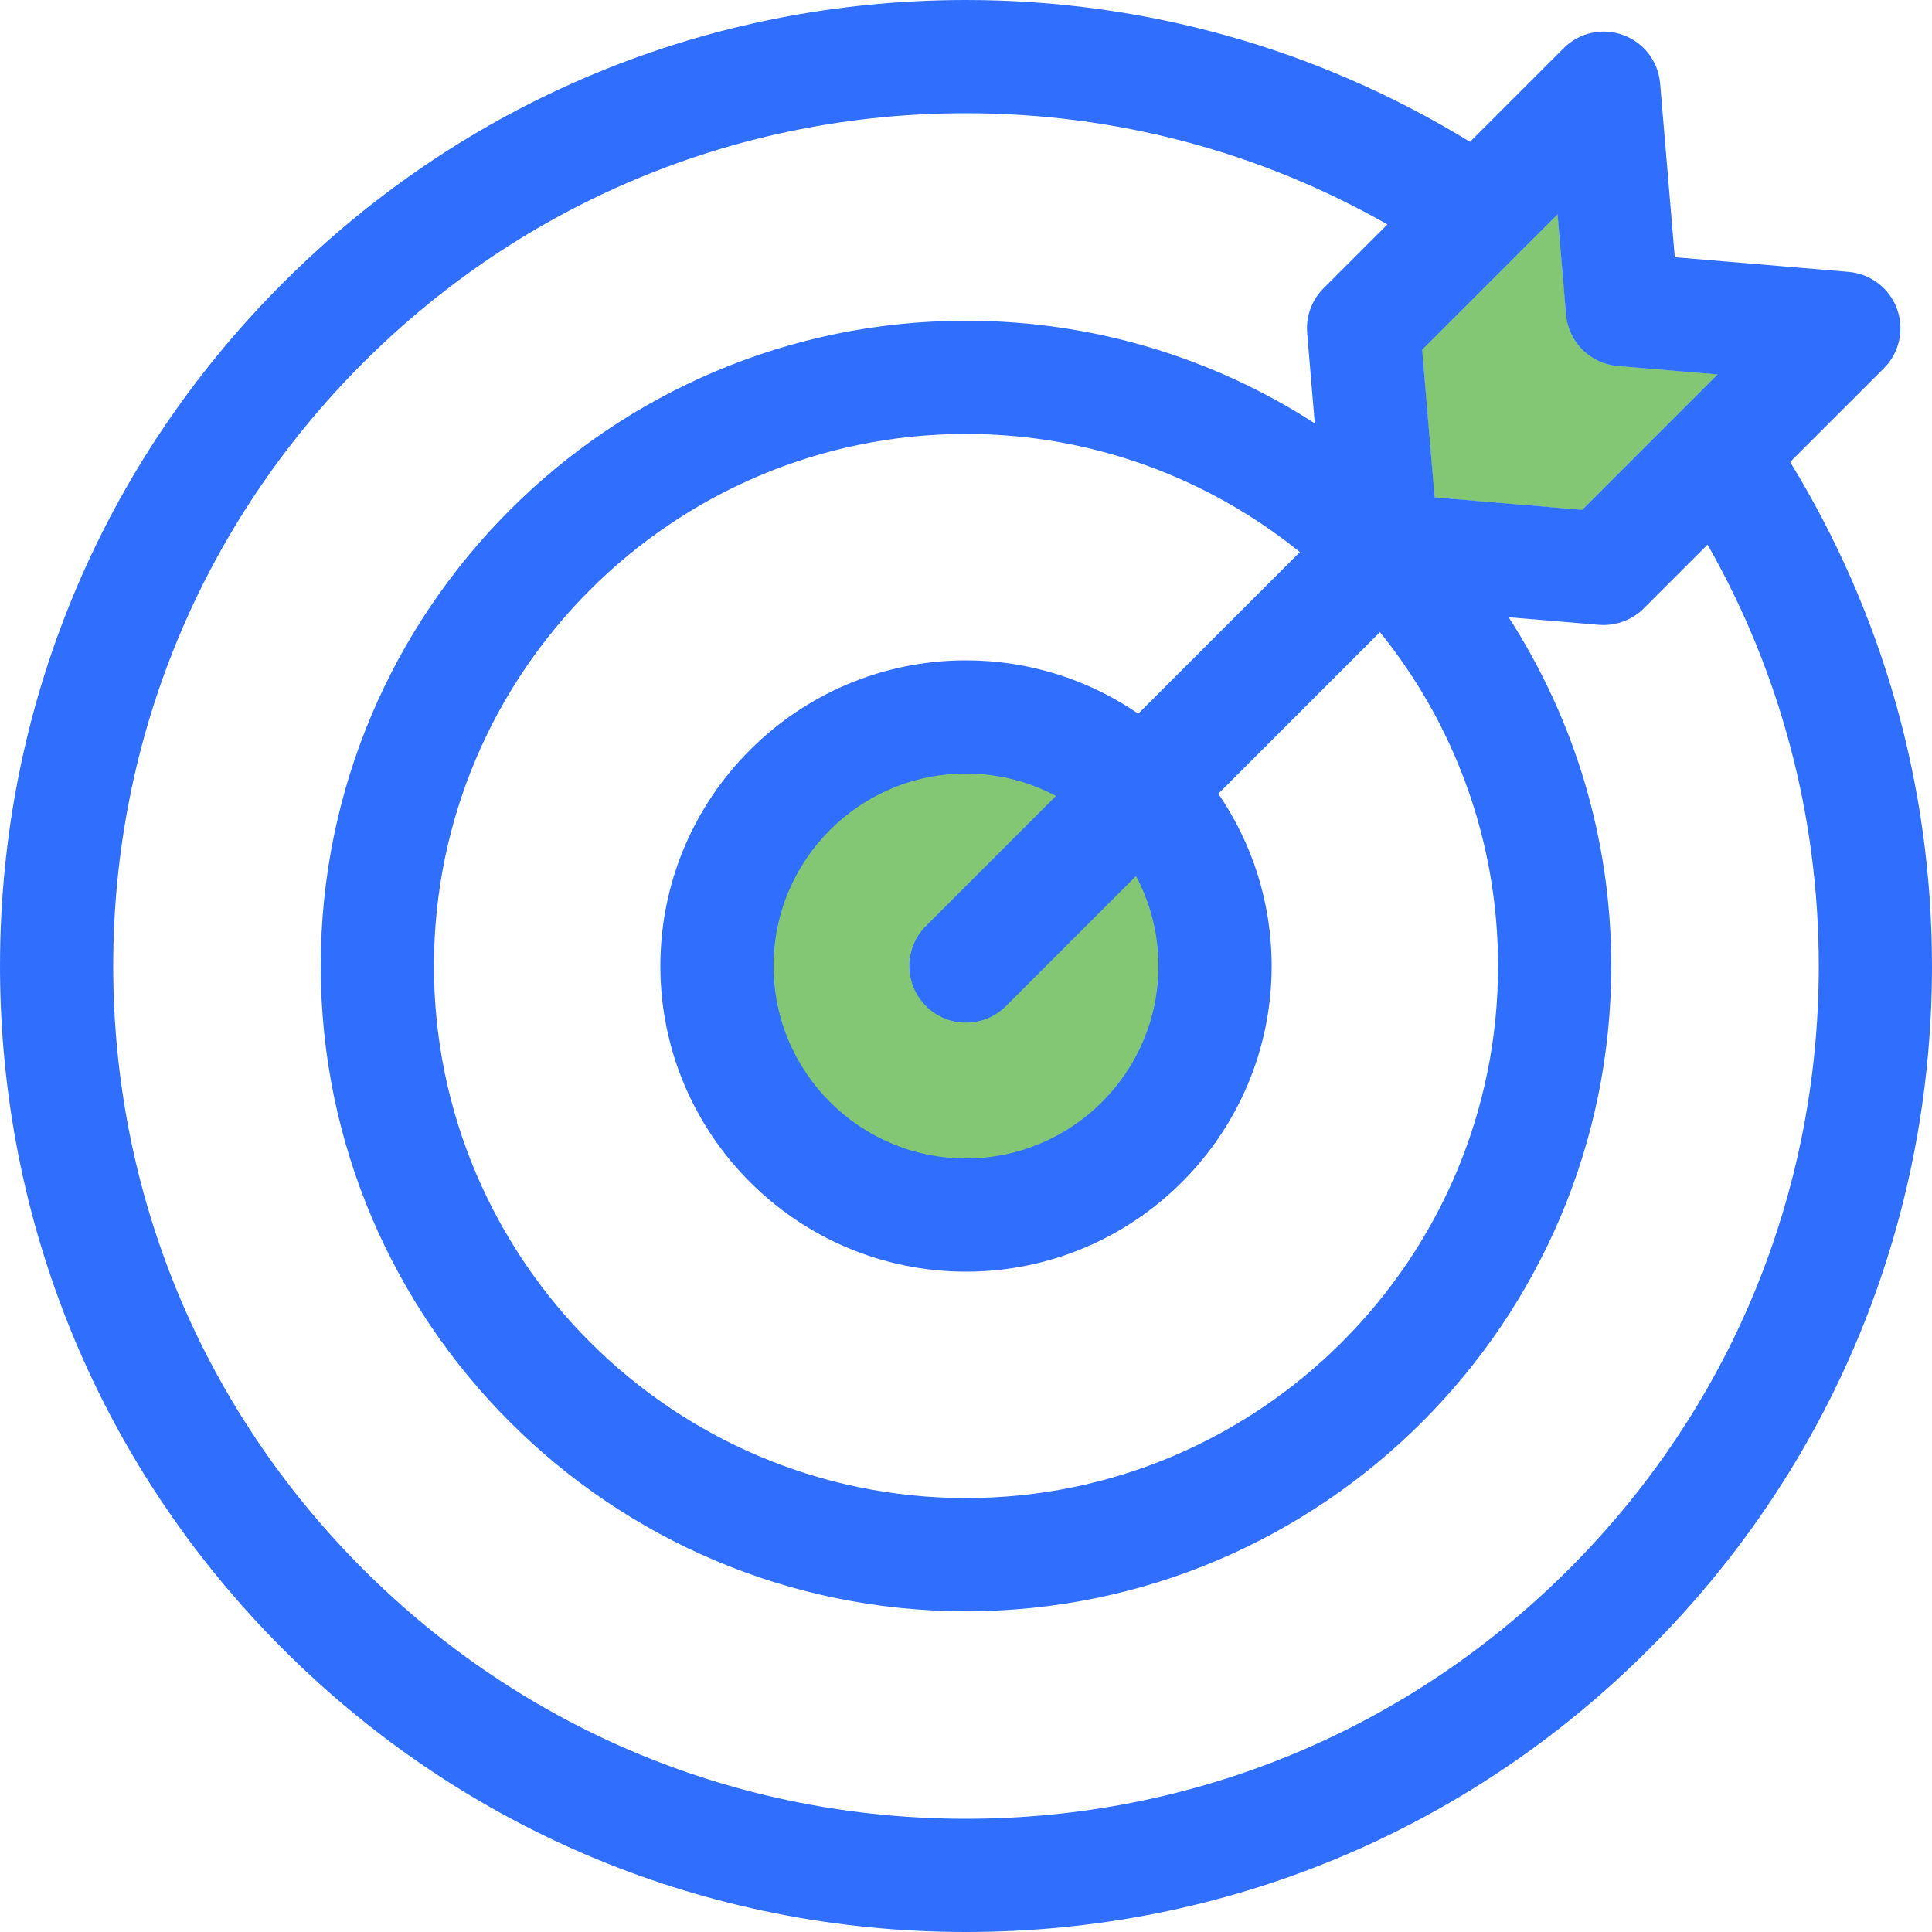
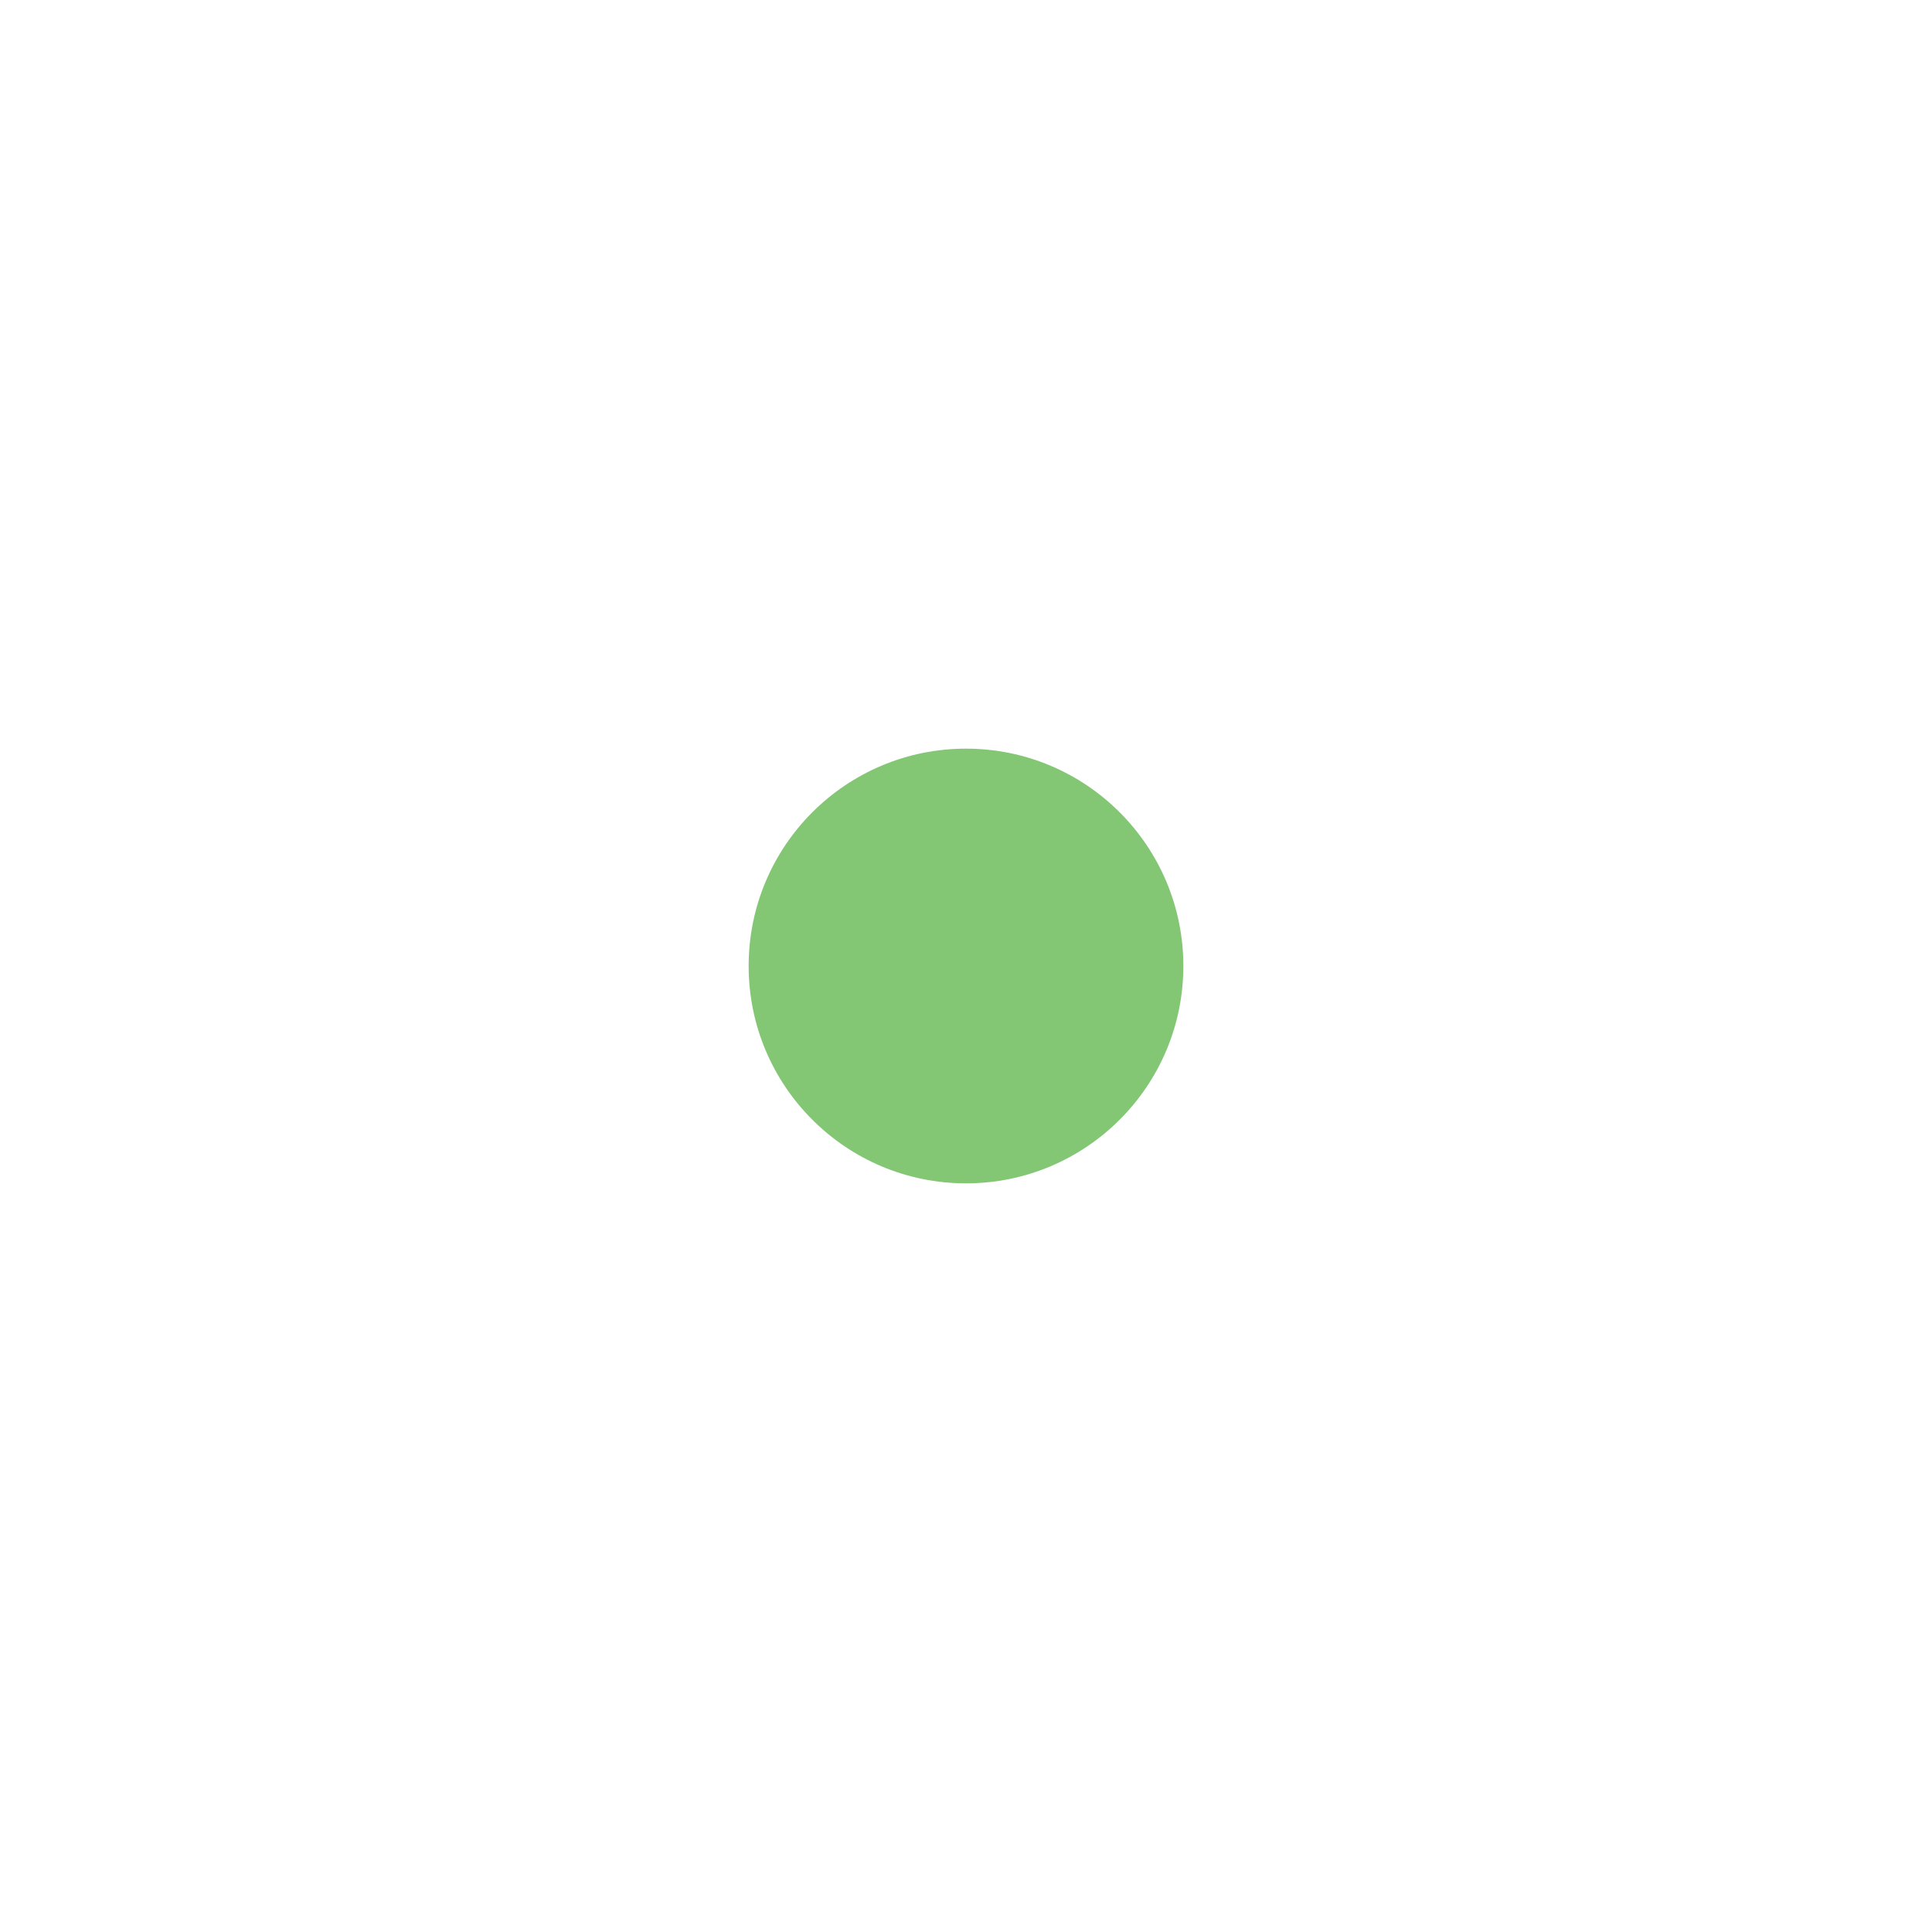
<svg xmlns="http://www.w3.org/2000/svg" width="80" height="80" viewBox="0 0 80 80" fill="none">
  <circle cx="40" cy="40" r="9" fill="#83C775" />
-   <path d="M64.844 13.017C64.94 14.156 65.844 15.059 66.982 15.156L71.124 15.505L65.518 21.11L59.405 20.595L58.889 14.481L64.495 8.876L64.844 13.017Z" fill="#83C775" />
-   <path d="M64.844 13.017C64.94 14.156 65.844 15.059 66.982 15.156L71.124 15.505L65.518 21.11L59.405 20.595L58.889 14.481L64.495 8.876L64.844 13.017Z" fill="#83C775" />
-   <path d="M74.127 19.131L78.007 15.252C78.652 14.606 78.864 13.646 78.551 12.789C78.238 11.932 77.456 11.335 76.547 11.258L69.349 10.651L68.742 3.453C68.665 2.545 68.068 1.763 67.211 1.45C66.355 1.136 65.394 1.348 64.749 1.993L60.869 5.873C54.595 2.026 47.421 0 40 0C29.316 0 19.271 4.161 11.716 11.716C4.161 19.271 0 29.316 0 40C0 50.684 4.161 60.729 11.716 68.284C19.271 75.839 29.316 80 40 80C50.684 80 60.729 75.839 68.284 68.284C75.839 60.729 80 50.684 80 40C80 32.579 77.974 25.406 74.127 19.131ZM64.844 13.018C64.94 14.156 65.844 15.06 66.982 15.156L71.124 15.505L65.518 21.111L59.405 20.595L58.889 14.482L64.495 8.876L64.844 13.018ZM47.969 40C47.969 44.394 44.394 47.969 40 47.969C35.606 47.969 32.031 44.394 32.031 40C32.031 35.606 35.606 32.031 40 32.031C41.346 32.031 42.614 32.368 43.726 32.959L38.343 38.343C37.427 39.258 37.427 40.742 38.343 41.657C38.8 42.115 39.4 42.344 40 42.344C40.6 42.344 41.2 42.115 41.657 41.657L47.041 36.274C47.632 37.386 47.969 38.654 47.969 40ZM47.133 29.552C45.101 28.16 42.644 27.344 40 27.344C33.021 27.344 27.344 33.021 27.344 40C27.344 46.979 33.021 52.656 40 52.656C46.979 52.656 52.656 46.979 52.656 40C52.656 37.356 51.84 34.899 50.448 32.867L57.14 26.175C60.197 29.958 62.031 34.769 62.031 40C62.031 52.148 52.148 62.031 40 62.031C27.852 62.031 17.969 52.148 17.969 40C17.969 27.852 27.852 17.969 40 17.969C45.231 17.969 50.042 19.803 53.825 22.86L47.133 29.552ZM64.969 64.969C58.3 71.639 49.432 75.312 40 75.312C30.568 75.312 21.7 71.639 15.03 64.969C8.361 58.3 4.688 49.432 4.688 40C4.688 30.568 8.361 21.7 15.03 15.03C21.7 8.361 30.568 4.688 40 4.688C46.171 4.688 52.148 6.273 57.449 9.293L54.805 11.937C54.378 12.364 54.135 12.936 54.119 13.534C54.117 13.619 54.12 13.705 54.127 13.791L54.442 17.53C50.275 14.842 45.317 13.281 40 13.281C25.267 13.281 13.281 25.267 13.281 40C13.281 54.733 25.267 66.719 40 66.719C54.733 66.719 66.719 54.733 66.719 40C66.719 34.683 65.157 29.725 62.469 25.558L66.209 25.873C66.275 25.878 66.341 25.881 66.406 25.881C66.417 25.881 66.429 25.88 66.44 25.88C66.471 25.88 66.501 25.877 66.533 25.875C66.583 25.872 66.635 25.869 66.685 25.863C66.716 25.859 66.747 25.854 66.778 25.849C66.827 25.841 66.876 25.832 66.925 25.821C66.956 25.814 66.987 25.806 67.017 25.798C67.065 25.785 67.112 25.77 67.159 25.754C67.189 25.744 67.219 25.734 67.249 25.722C67.295 25.704 67.34 25.685 67.385 25.663C67.414 25.651 67.443 25.638 67.471 25.623C67.516 25.6 67.56 25.574 67.604 25.549C67.63 25.533 67.656 25.518 67.682 25.502C67.728 25.472 67.773 25.439 67.817 25.405C67.838 25.389 67.859 25.375 67.88 25.359C67.943 25.308 68.005 25.253 68.063 25.195L70.707 22.551C73.727 27.852 75.312 33.829 75.312 40C75.312 49.432 71.639 58.3 64.969 64.969Z" fill="#306EFD" />
</svg>